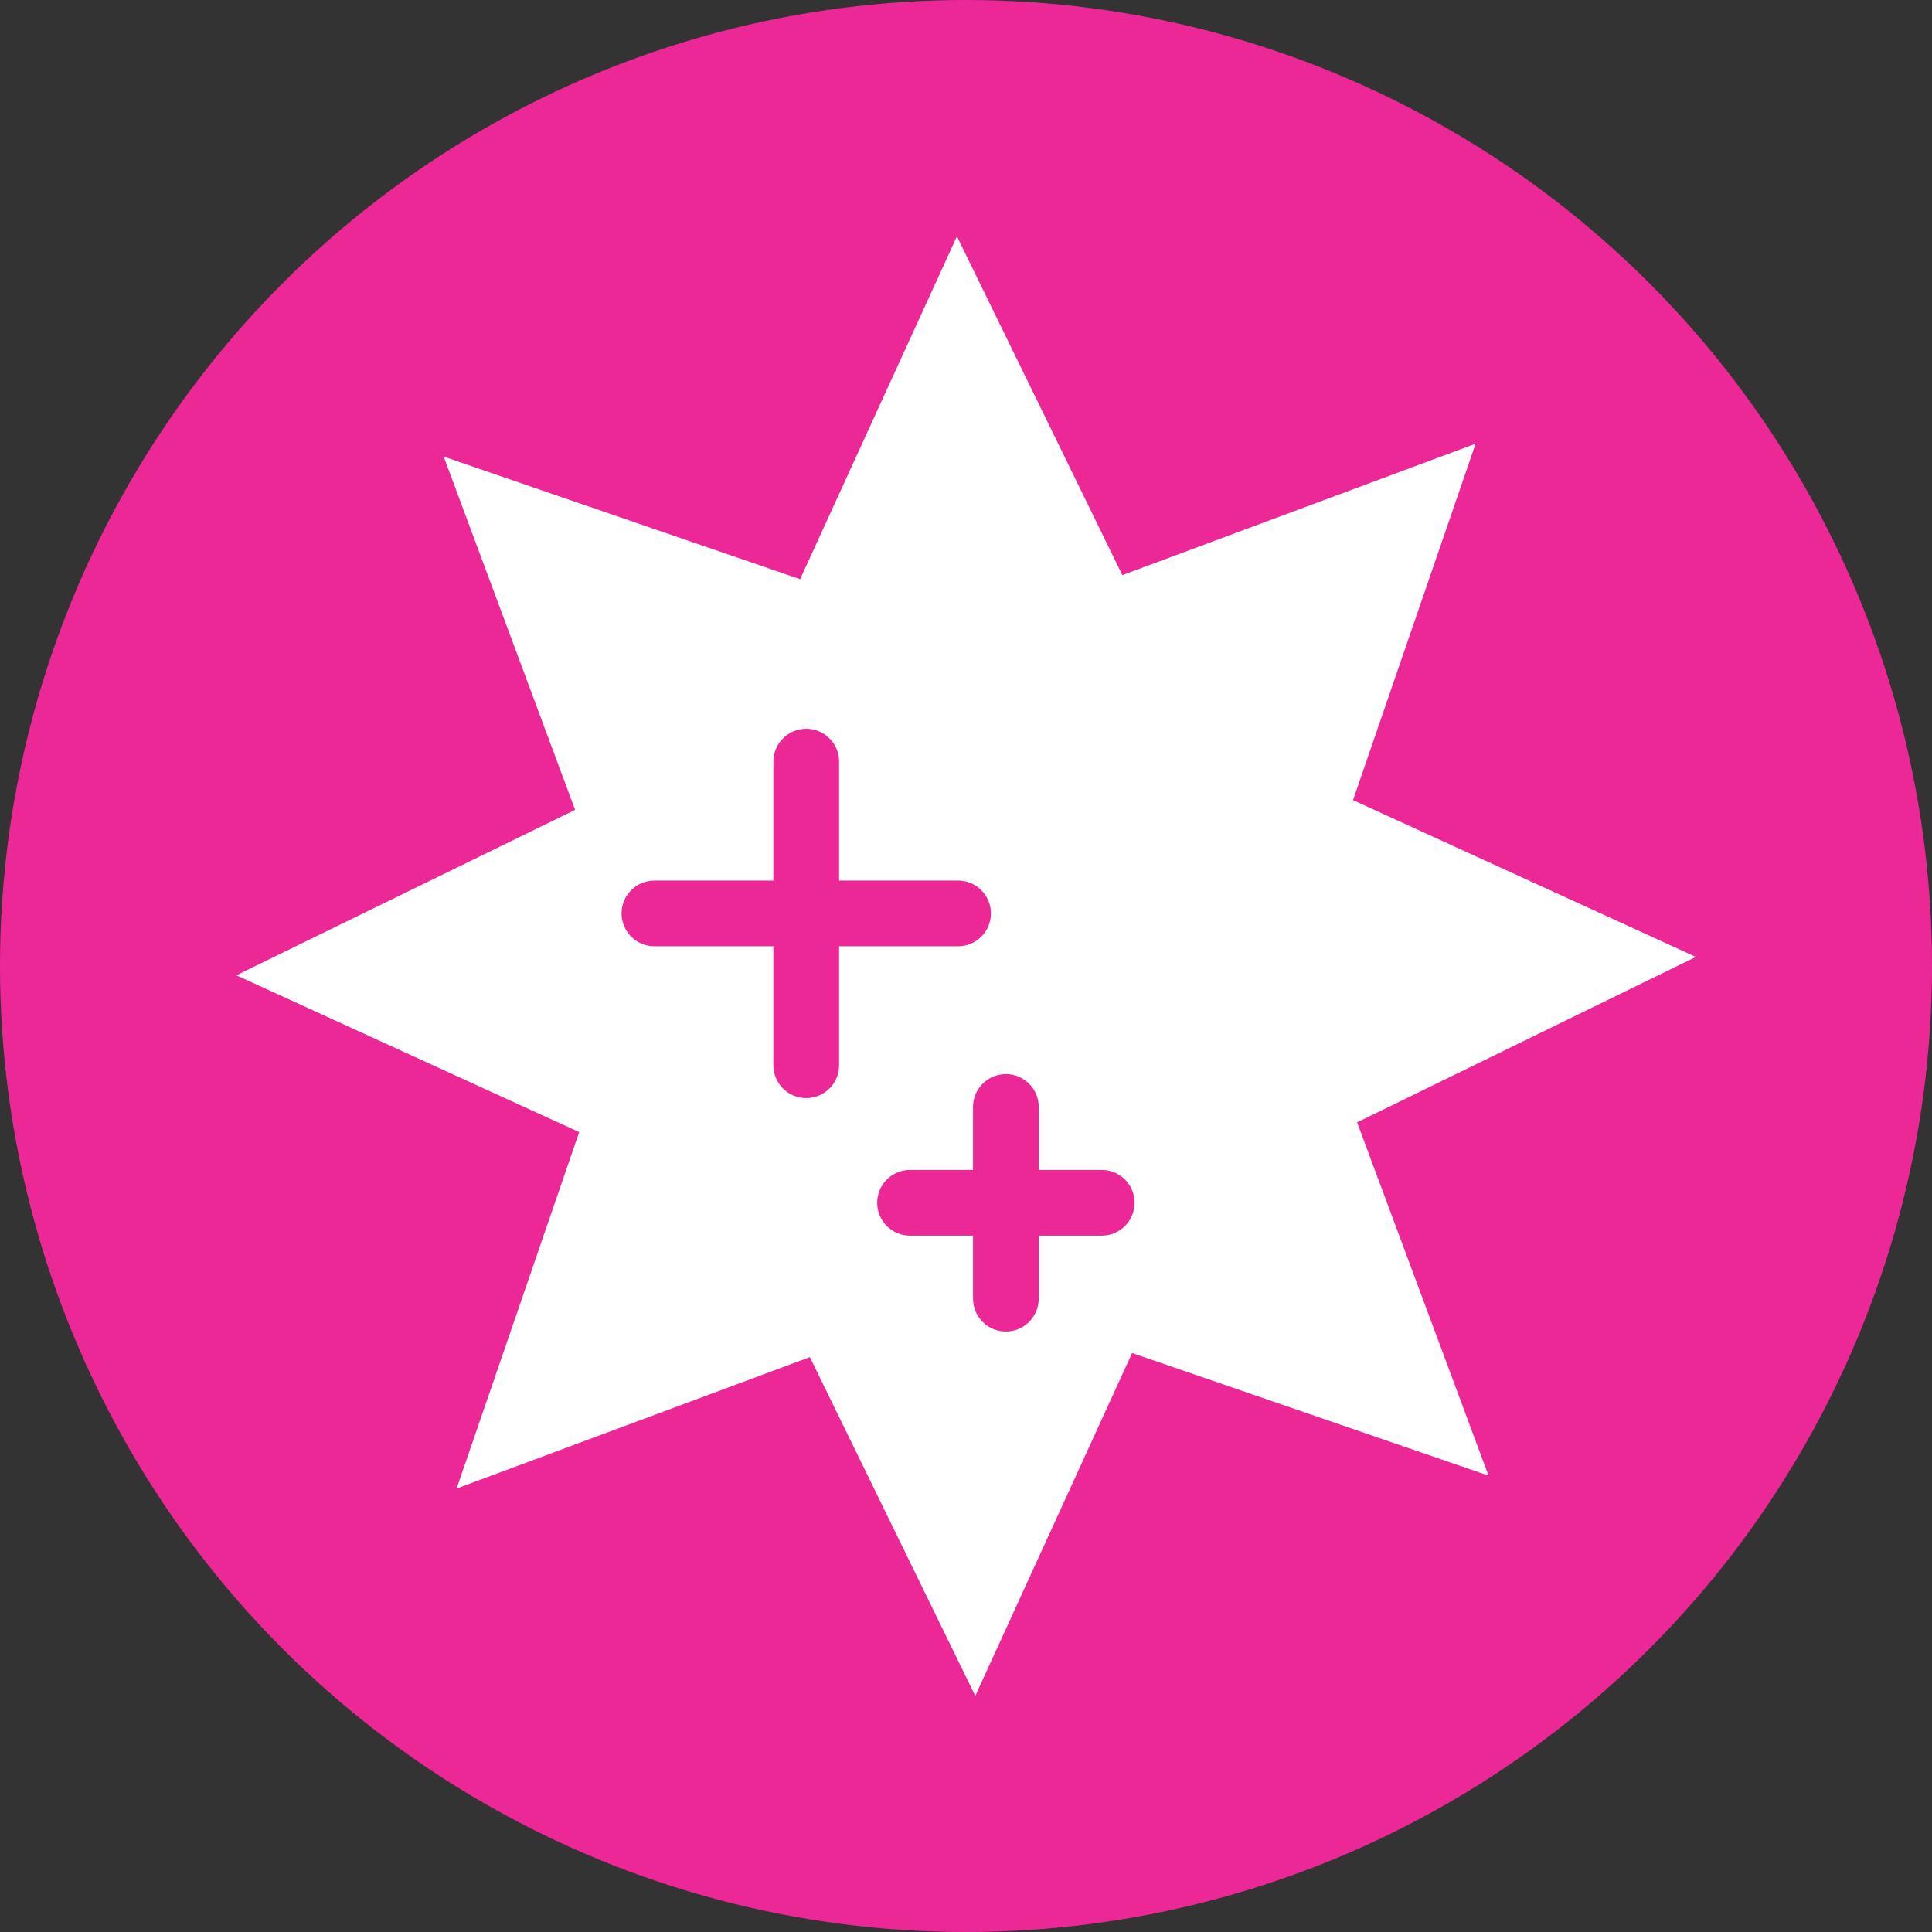
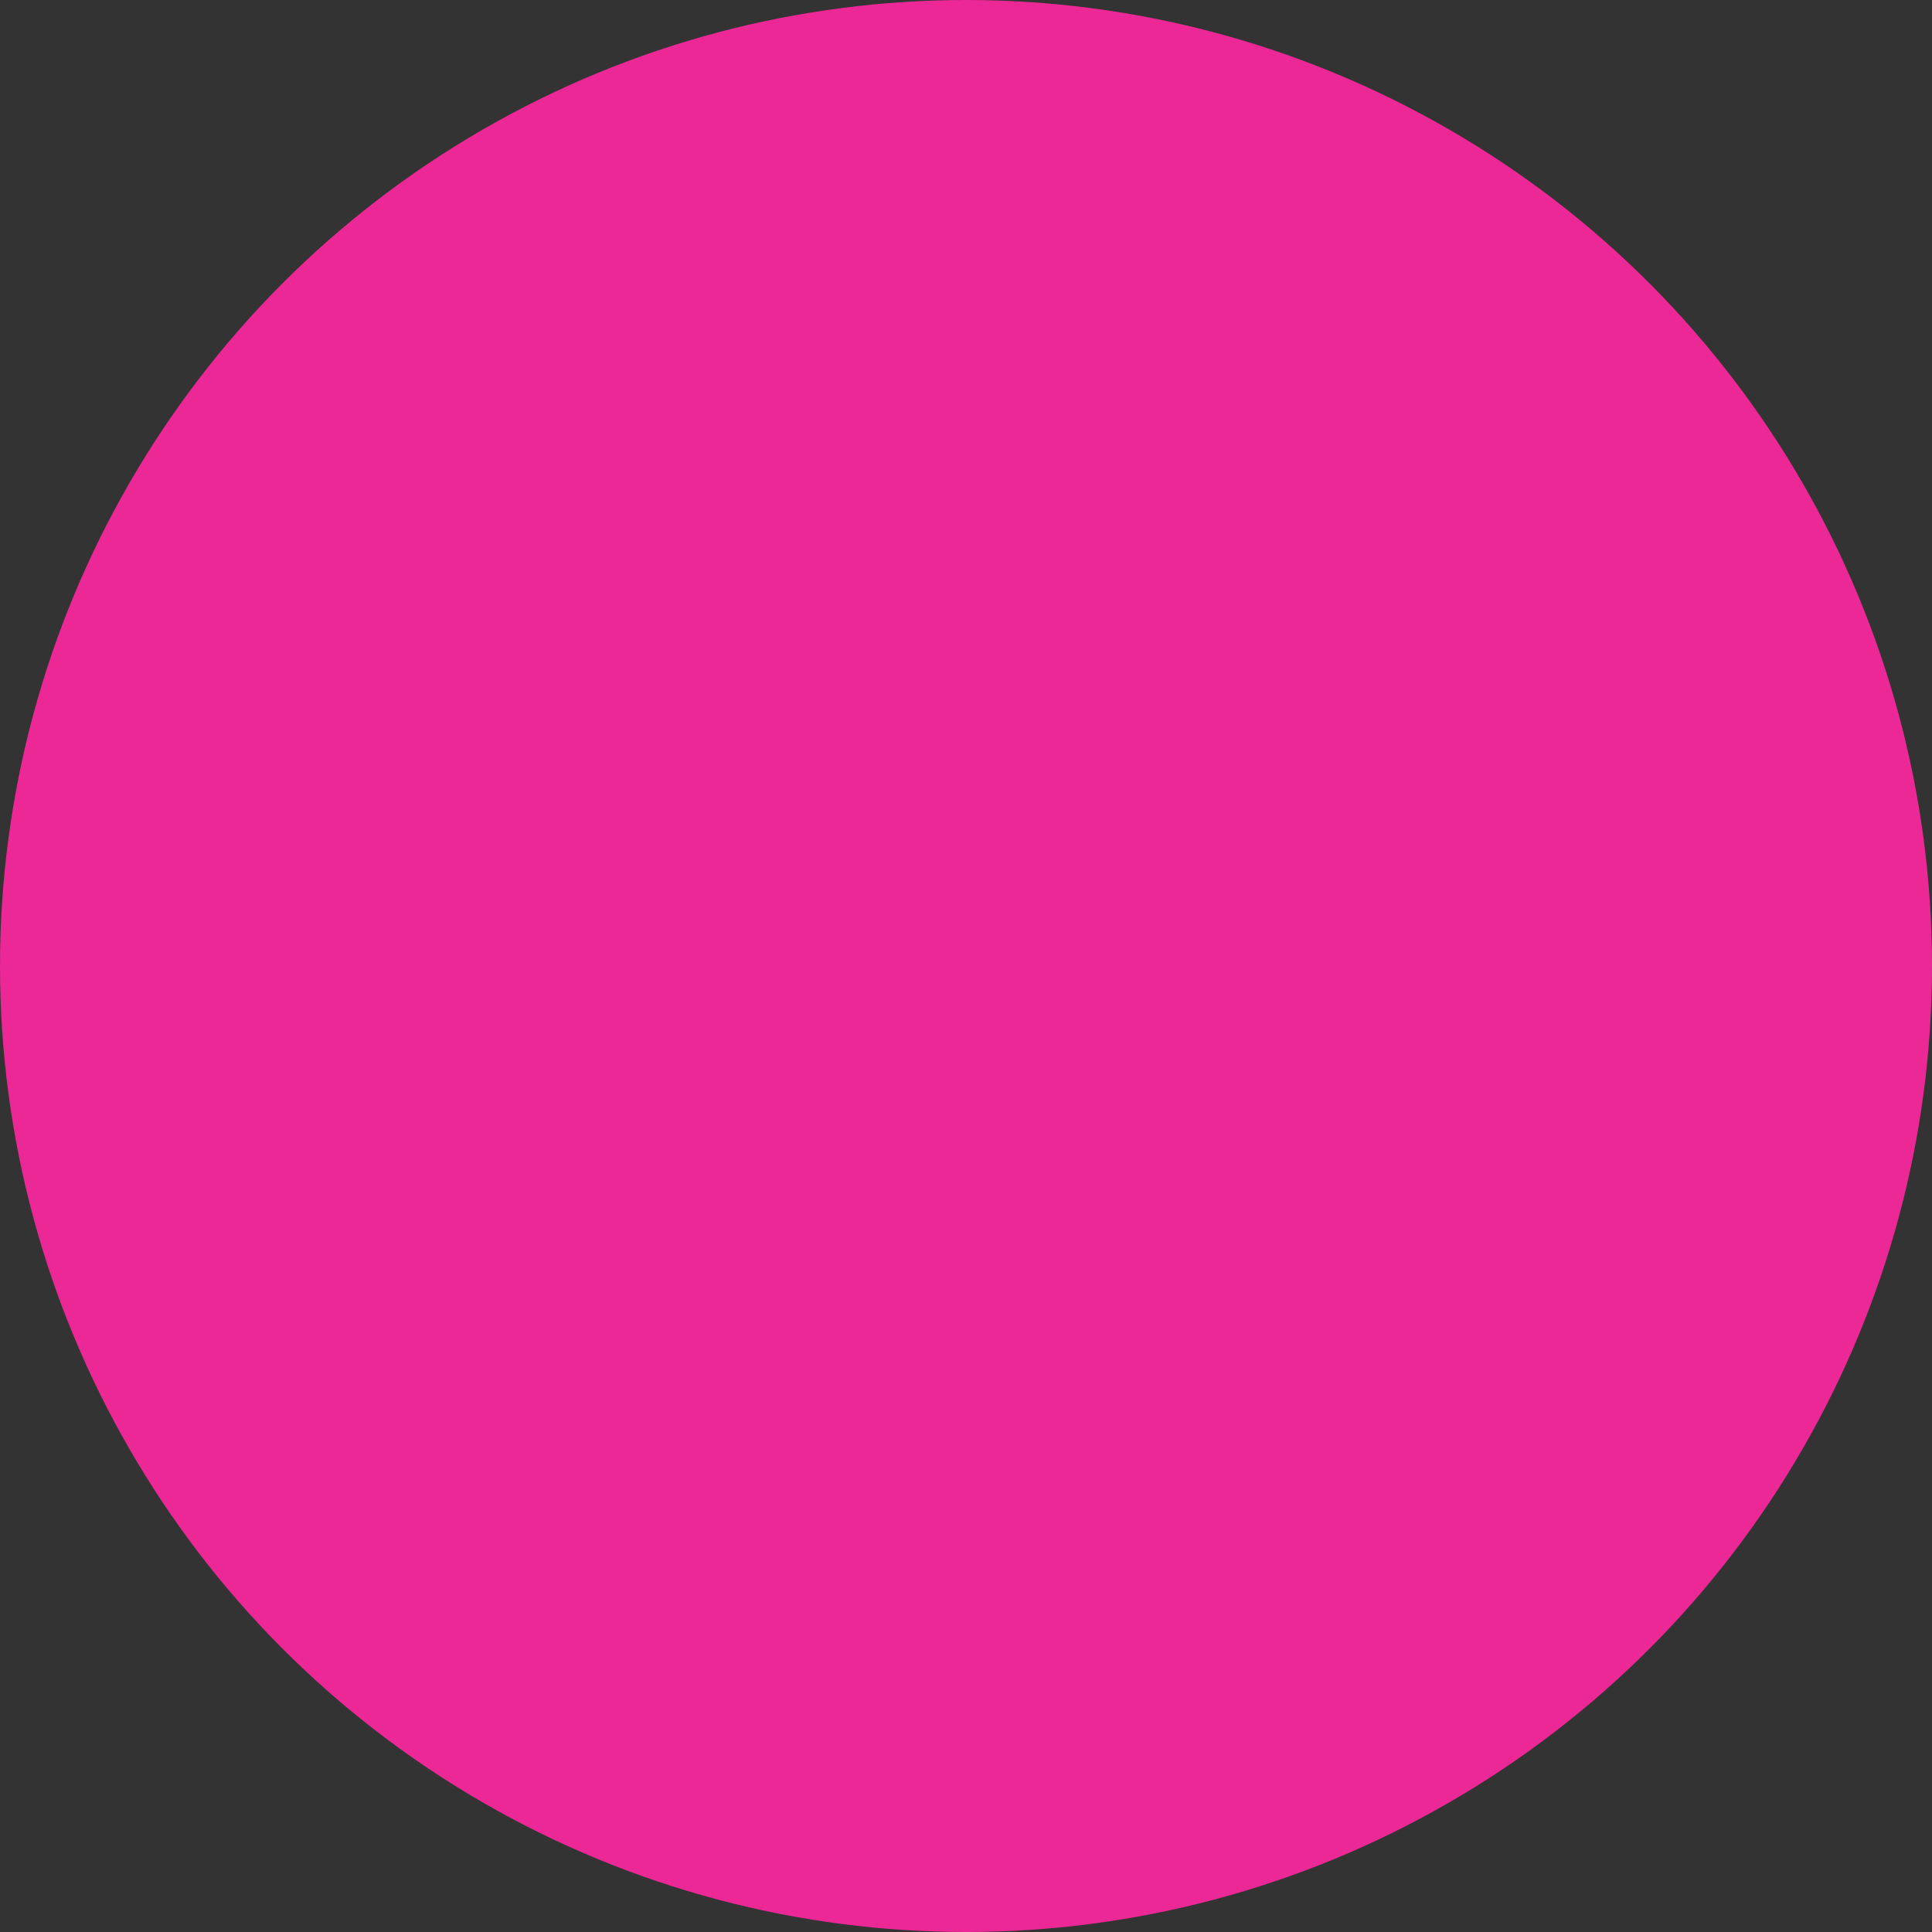
<svg xmlns="http://www.w3.org/2000/svg" id="Calque_1" data-name="Calque 1" viewBox="0 0 85.26 85.26">
  <rect x="0" y="0" width="85.26" height="85.26" fill="#333333" stroke="none" />
  <defs>
    <style>
      .cls-1 {
        fill: #fff;
      }

      .cls-2 {
        fill: #eb2896;
      }
    </style>
  </defs>
  <circle class="cls-2" cx="42.63" cy="42.63" r="42.63" />
-   <path class="cls-1" d="M74.84,42.23l-15.13-6.92,5.41-15.73-15.59,5.8-7.3-14.95-6.92,15.13-15.73-5.41,5.8,15.59-14.95,7.3,15.13,6.92-5.41,15.73,15.59-5.8,7.3,14.95,6.92-15.13,15.73,5.41-5.8-15.59,14.95-7.3ZM37.03,47.01c0,.8-.65,1.45-1.45,1.45s-1.45-.65-1.45-1.45v-5.25h-5.25c-.8,0-1.45-.65-1.45-1.45s.65-1.45,1.45-1.45h5.25v-5.25c0-.8.65-1.45,1.45-1.45s1.45.65,1.45,1.45v5.25h5.25c.8,0,1.45.65,1.45,1.45s-.65,1.45-1.45,1.45h-5.25v5.25ZM48.62,54.53h-2.78v2.78c0,.8-.65,1.45-1.45,1.45s-1.45-.65-1.45-1.45v-2.78h-2.78c-.8,0-1.45-.65-1.45-1.45s.65-1.45,1.45-1.45h2.78v-2.78c0-.8.65-1.45,1.45-1.45s1.45.65,1.45,1.45v2.78h2.78c.8,0,1.45.65,1.45,1.45s-.65,1.45-1.45,1.45Z" />
</svg>